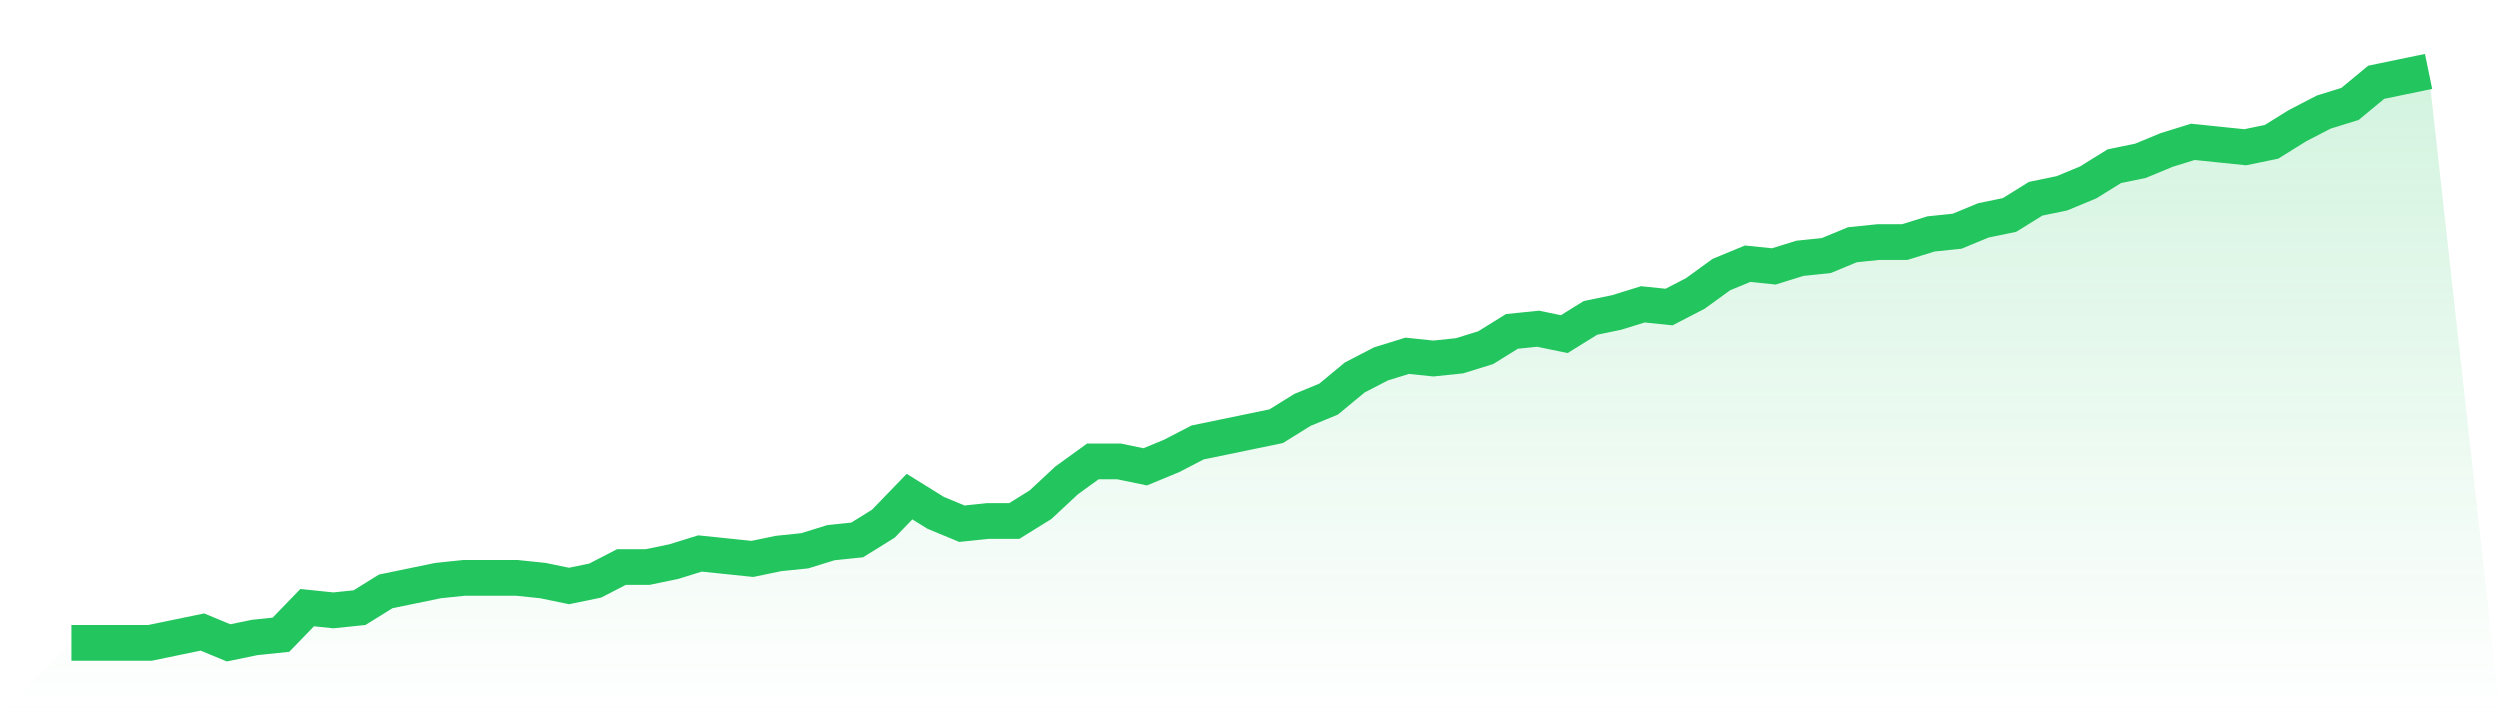
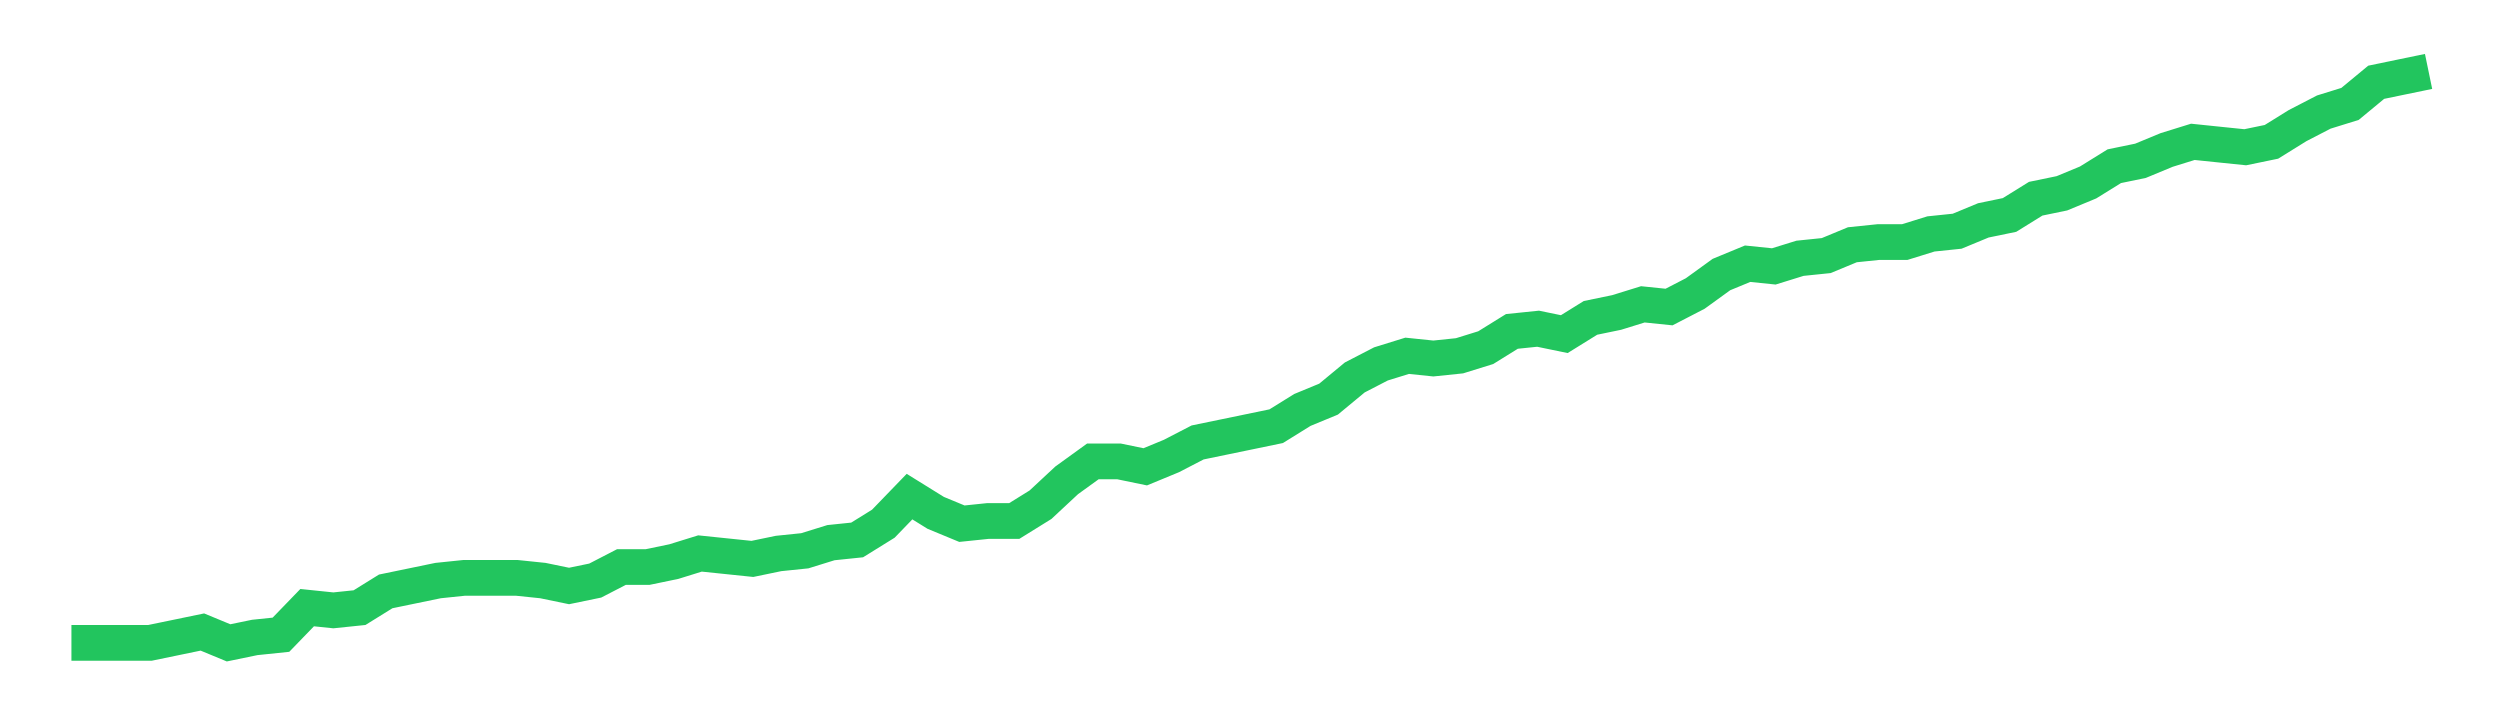
<svg xmlns="http://www.w3.org/2000/svg" viewBox="0 0 140 40">
  <defs>
    <linearGradient id="gradient" x1="0" x2="0" y1="0" y2="1">
      <stop offset="0%" stop-color="#22c55e" stop-opacity="0.2" />
      <stop offset="100%" stop-color="#22c55e" stop-opacity="0" />
    </linearGradient>
  </defs>
-   <path d="M4,36 L4,36 L5.467,36 L6.933,36 L8.4,36 L9.867,35.697 L11.333,35.393 L12.8,36 L14.267,35.697 L15.733,35.545 L17.2,34.028 L18.667,34.18 L20.133,34.028 L21.6,33.118 L23.067,32.815 L24.533,32.512 L26,32.36 L27.467,32.36 L28.933,32.36 L30.4,32.512 L31.867,32.815 L33.333,32.512 L34.8,31.754 L36.267,31.754 L37.733,31.45 L39.2,30.995 L40.667,31.147 L42.133,31.299 L43.6,30.995 L45.067,30.844 L46.533,30.389 L48,30.237 L49.467,29.327 L50.933,27.81 L52.4,28.72 L53.867,29.327 L55.333,29.175 L56.8,29.175 L58.267,28.265 L59.733,26.9 L61.2,25.839 L62.667,25.839 L64.133,26.142 L65.6,25.536 L67.067,24.777 L68.533,24.474 L70,24.171 L71.467,23.867 L72.933,22.957 L74.4,22.351 L75.867,21.137 L77.333,20.379 L78.8,19.924 L80.267,20.076 L81.733,19.924 L83.2,19.469 L84.667,18.559 L86.133,18.408 L87.6,18.711 L89.067,17.801 L90.533,17.498 L92,17.043 L93.467,17.194 L94.933,16.436 L96.4,15.374 L97.867,14.768 L99.333,14.919 L100.8,14.464 L102.267,14.313 L103.733,13.706 L105.2,13.555 L106.667,13.555 L108.133,13.1 L109.6,12.948 L111.067,12.341 L112.533,12.038 L114,11.128 L115.467,10.825 L116.933,10.218 L118.4,9.308 L119.867,9.005 L121.333,8.398 L122.8,7.943 L124.267,8.095 L125.733,8.246 L127.2,7.943 L128.667,7.033 L130.133,6.275 L131.6,5.82 L133.067,4.607 L134.533,4.303 L136,4 L140,40 L0,40 z" fill="url(#gradient)" />
  <path d="M4,36 L4,36 L5.467,36 L6.933,36 L8.4,36 L9.867,35.697 L11.333,35.393 L12.8,36 L14.267,35.697 L15.733,35.545 L17.2,34.028 L18.667,34.18 L20.133,34.028 L21.6,33.118 L23.067,32.815 L24.533,32.512 L26,32.36 L27.467,32.36 L28.933,32.36 L30.4,32.512 L31.867,32.815 L33.333,32.512 L34.8,31.754 L36.267,31.754 L37.733,31.45 L39.2,30.995 L40.667,31.147 L42.133,31.299 L43.6,30.995 L45.067,30.844 L46.533,30.389 L48,30.237 L49.467,29.327 L50.933,27.81 L52.4,28.72 L53.867,29.327 L55.333,29.175 L56.8,29.175 L58.267,28.265 L59.733,26.9 L61.2,25.839 L62.667,25.839 L64.133,26.142 L65.6,25.536 L67.067,24.777 L68.533,24.474 L70,24.171 L71.467,23.867 L72.933,22.957 L74.4,22.351 L75.867,21.137 L77.333,20.379 L78.8,19.924 L80.267,20.076 L81.733,19.924 L83.2,19.469 L84.667,18.559 L86.133,18.408 L87.6,18.711 L89.067,17.801 L90.533,17.498 L92,17.043 L93.467,17.194 L94.933,16.436 L96.4,15.374 L97.867,14.768 L99.333,14.919 L100.8,14.464 L102.267,14.313 L103.733,13.706 L105.2,13.555 L106.667,13.555 L108.133,13.1 L109.6,12.948 L111.067,12.341 L112.533,12.038 L114,11.128 L115.467,10.825 L116.933,10.218 L118.4,9.308 L119.867,9.005 L121.333,8.398 L122.8,7.943 L124.267,8.095 L125.733,8.246 L127.2,7.943 L128.667,7.033 L130.133,6.275 L131.6,5.82 L133.067,4.607 L134.533,4.303 L136,4" fill="none" stroke="#22c55e" stroke-width="2" />
</svg>